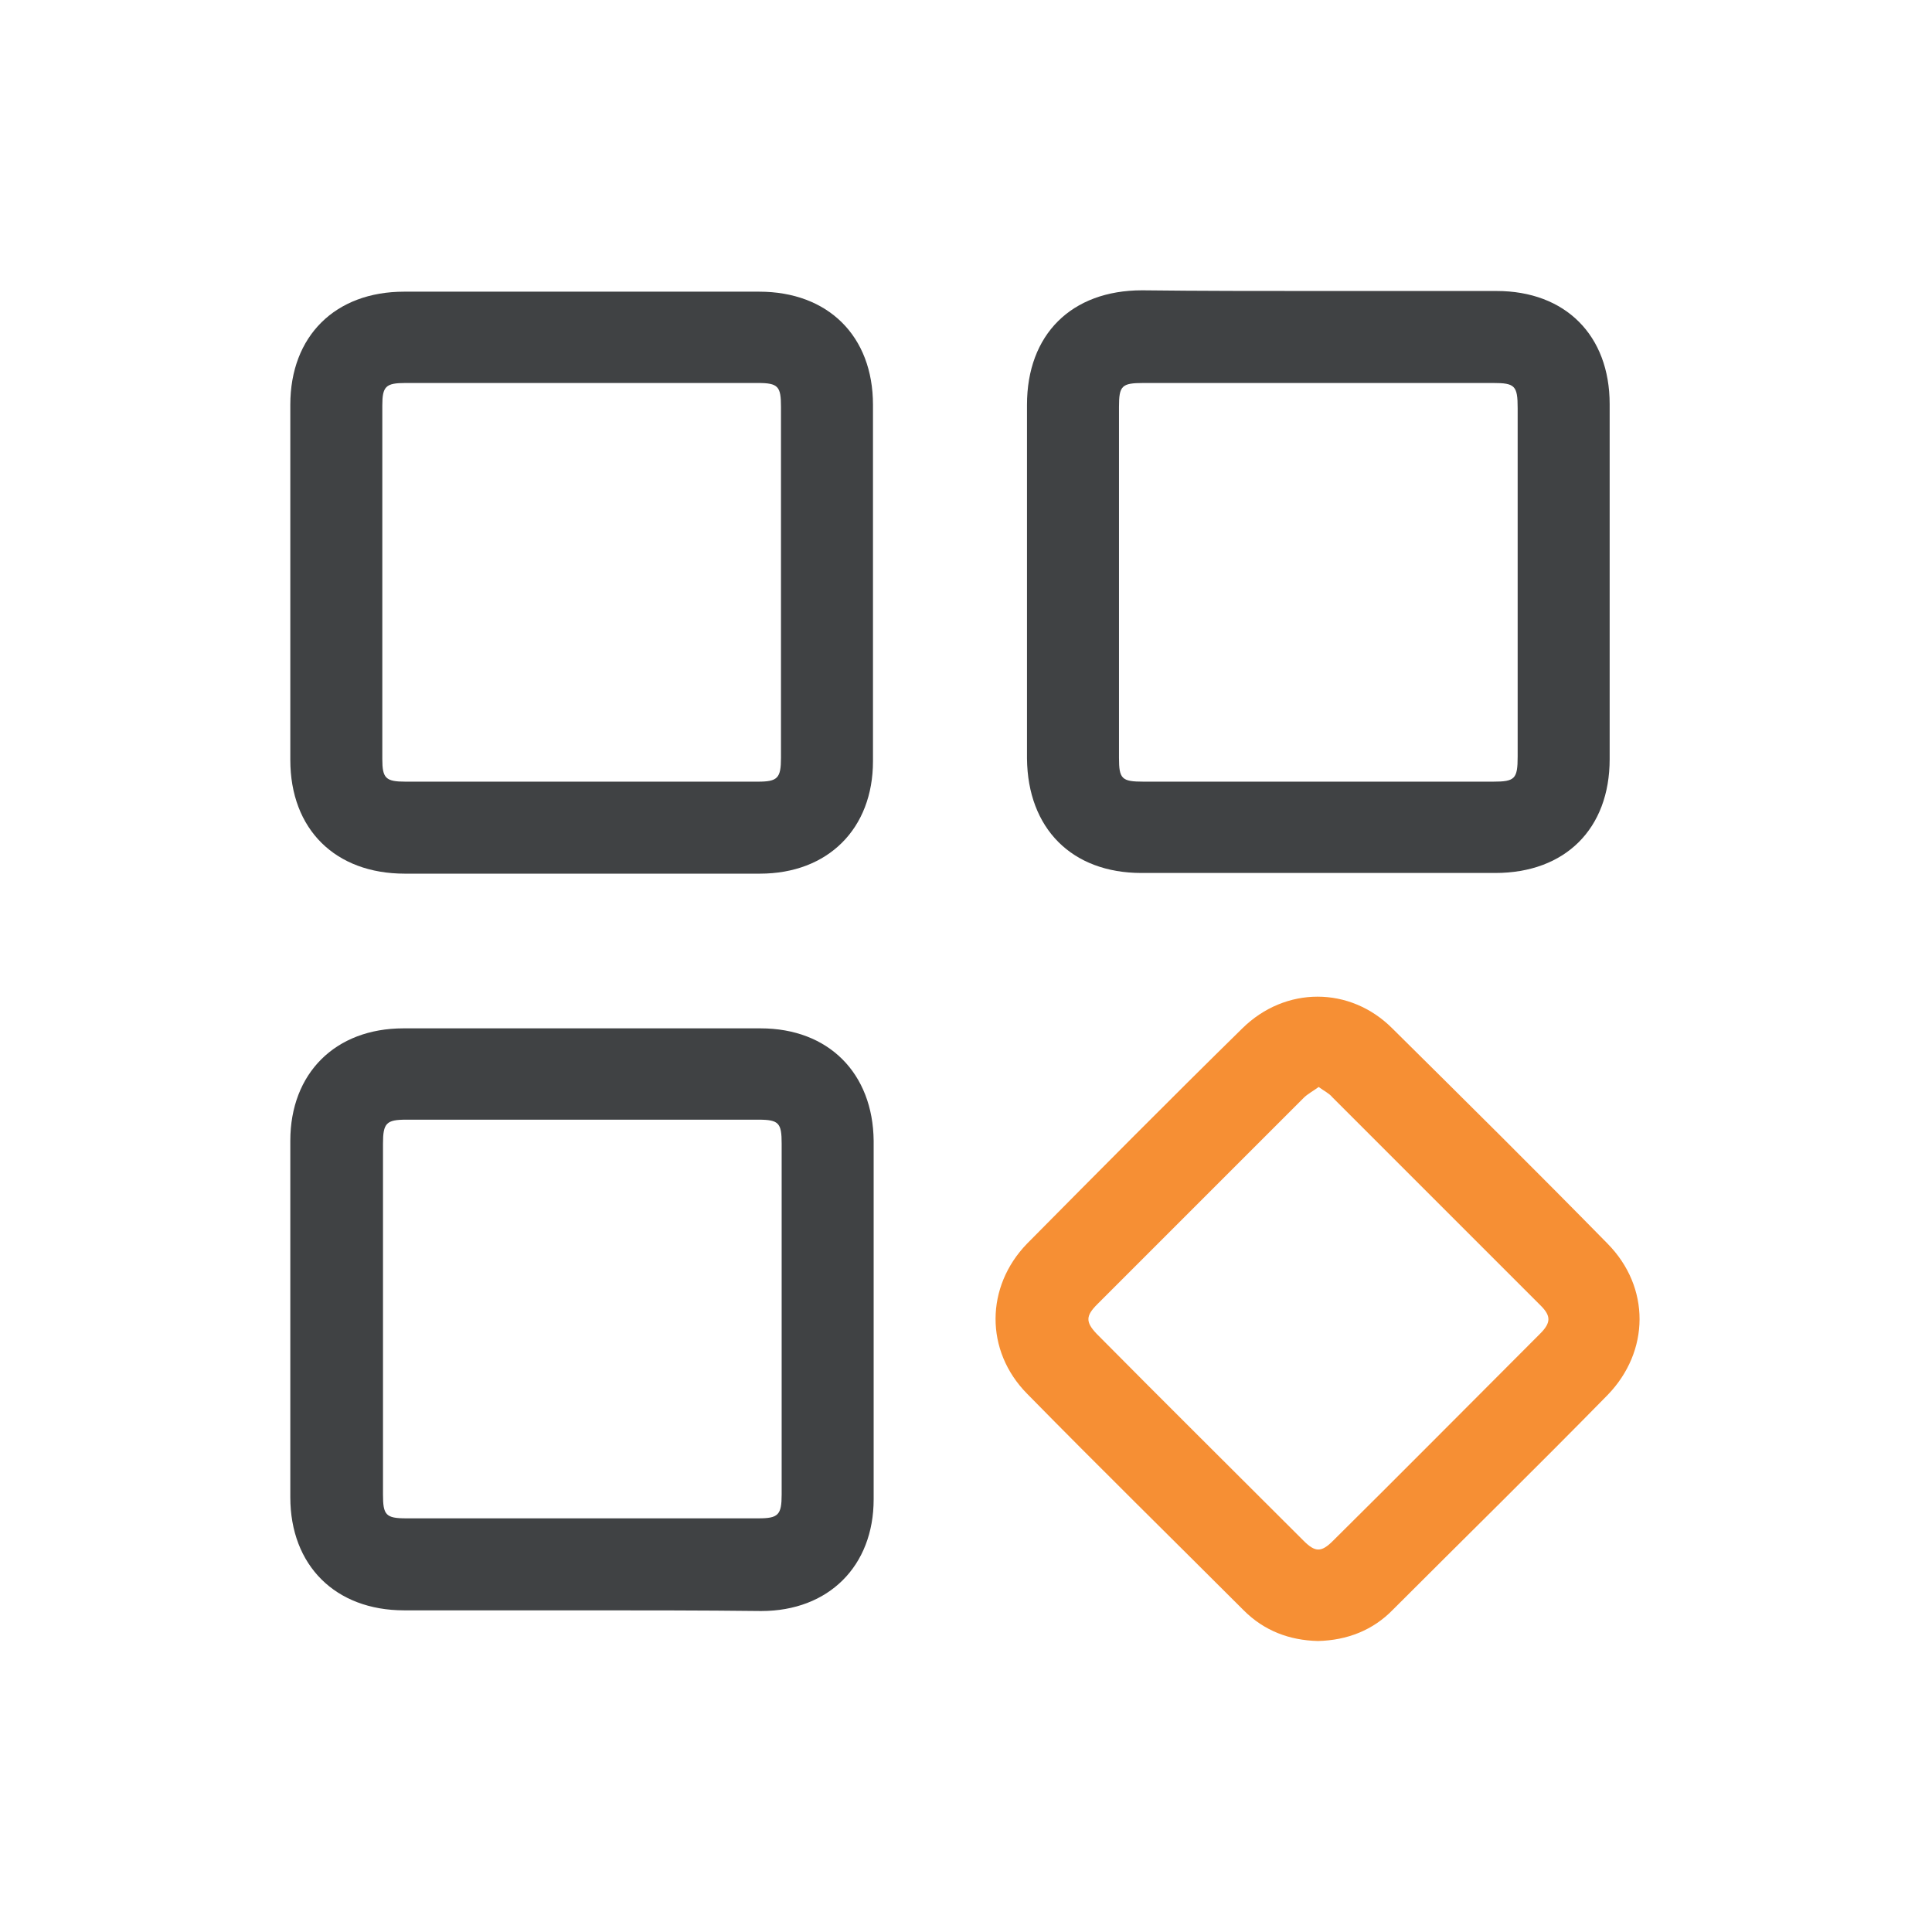
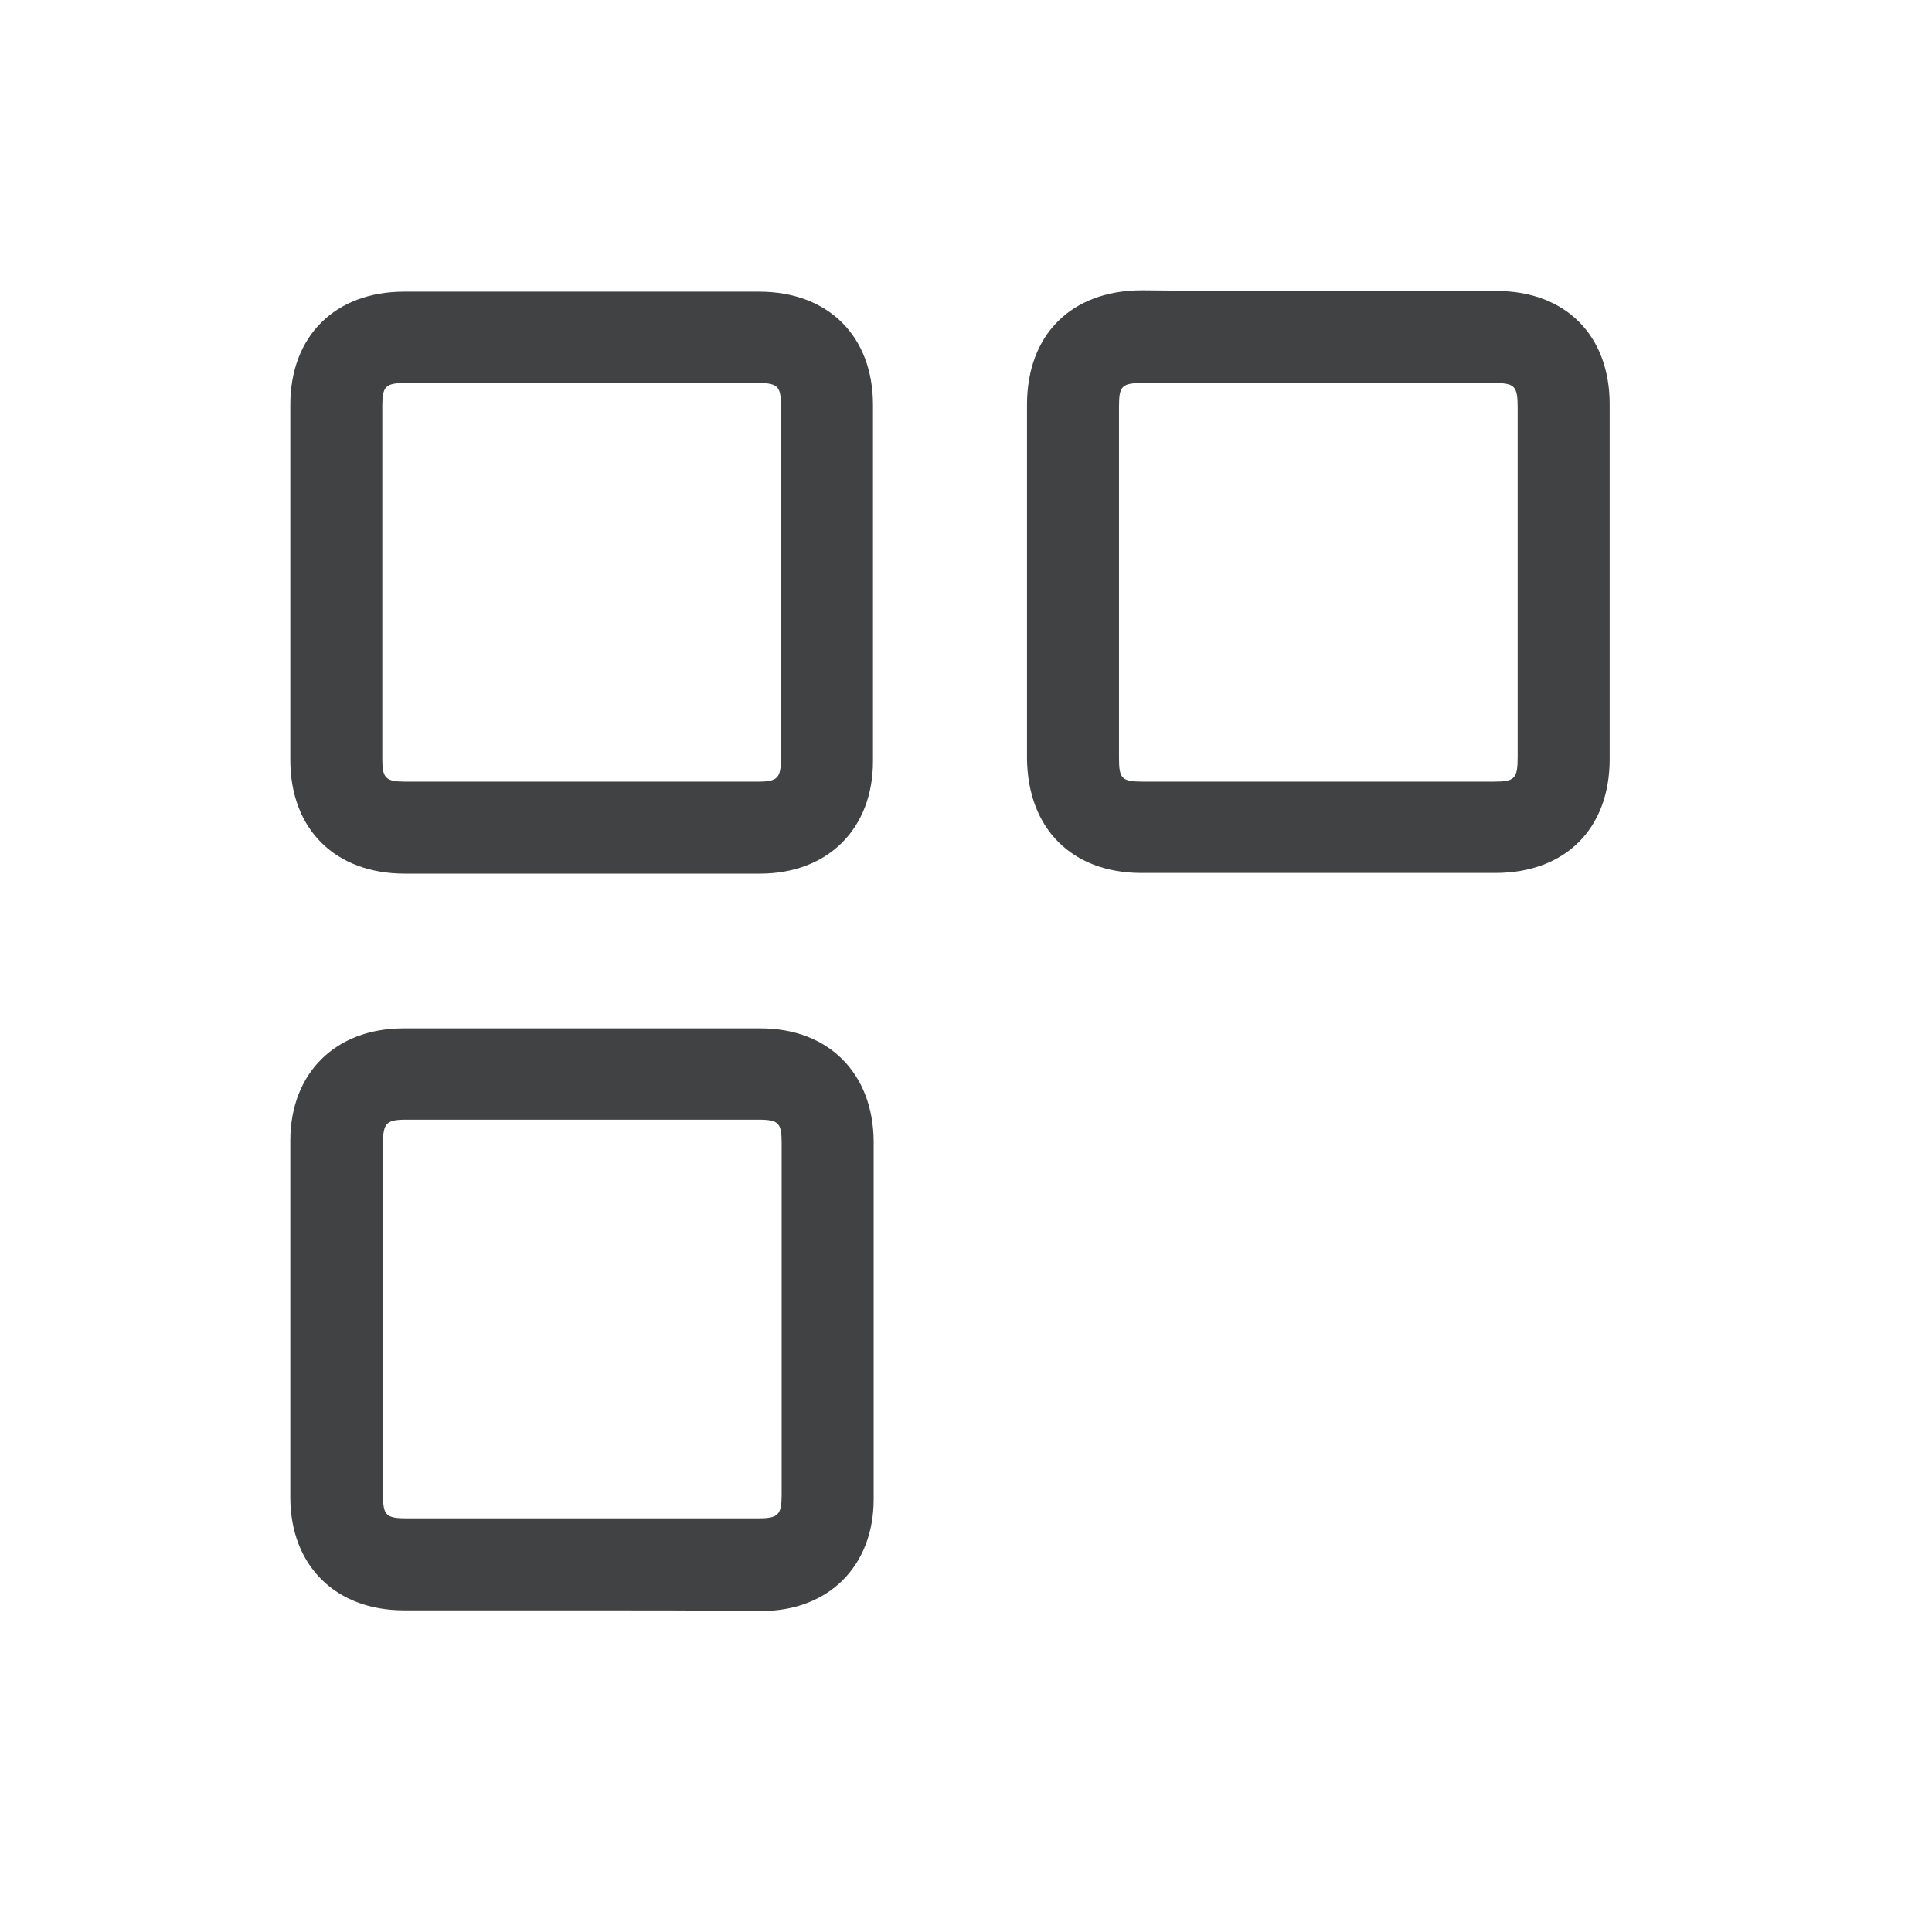
<svg xmlns="http://www.w3.org/2000/svg" version="1.1" id="katman_1" x="0px" y="0px" viewBox="0 0 28.35 28.35" style="enable-background:new 0 0 28.35 28.35;" xml:space="preserve">
  <style type="text/css">
	.st0{fill:#404244;}
	.st1{fill:#F68F34;}
</style>
  <g>
    <g>
      <path class="st0" d="M8.54,12.82c-0.87,0-1.73,0-2.6,0c-1.02,0-1.68-0.65-1.68-1.67c0-1.74,0-3.48,0-5.21    c0-1.01,0.66-1.66,1.67-1.66c1.74,0,3.48,0,5.21,0c1.01,0,1.67,0.65,1.67,1.66c0,1.74,0,3.49,0,5.23c0,0.99-0.66,1.65-1.66,1.65    C10.29,12.82,9.41,12.82,8.54,12.82z M11.46,8.54c0-0.86,0-1.72,0-2.57c0-0.3-0.04-0.35-0.34-0.35c-1.72,0-3.45,0-5.17,0    c-0.29,0-0.34,0.05-0.34,0.33c0,1.73,0,3.46,0,5.19c0,0.28,0.05,0.33,0.34,0.33c1.72,0,3.45,0,5.17,0c0.29,0,0.34-0.05,0.34-0.35    C11.46,10.26,11.46,9.4,11.46,8.54z" />
      <path class="st0" d="M19.34,4.27c0.87,0,1.75,0,2.62,0c1.01,0,1.66,0.65,1.66,1.66c0,1.74,0,3.48,0,5.21    c0,1.02-0.65,1.67-1.68,1.67c-1.73,0-3.46,0-5.19,0c-1.02,0-1.67-0.65-1.68-1.68c0-1.73,0-3.46,0-5.19c0-1.03,0.65-1.68,1.69-1.68    C17.62,4.27,18.48,4.27,19.34,4.27z M22.27,8.54c0-0.85,0-1.7,0-2.55c0-0.33-0.04-0.37-0.36-0.37c-1.71,0-3.42,0-5.13,0    c-0.32,0-0.36,0.04-0.36,0.35c0,1.72,0,3.43,0,5.15c0,0.31,0.04,0.35,0.36,0.35c1.71,0,3.42,0,5.13,0c0.32,0,0.36-0.04,0.36-0.37    C22.27,10.25,22.27,9.4,22.27,8.54z" />
      <path class="st0" d="M8.53,23.63c-0.87,0-1.73,0-2.6,0c-1.01,0-1.67-0.66-1.67-1.66c0-1.74,0-3.49,0-5.23    c0-0.99,0.66-1.65,1.66-1.65c1.75,0,3.49,0,5.24,0c1,0,1.65,0.66,1.66,1.65c0,1.75,0,3.5,0,5.26c0,0.98-0.66,1.64-1.65,1.64    C10.29,23.63,9.41,23.63,8.53,23.63z M5.62,19.33c0,0.87,0,1.73,0,2.6c0,0.3,0.04,0.35,0.34,0.35c1.72,0,3.45,0,5.17,0    c0.29,0,0.34-0.05,0.34-0.35c0-1.72,0-3.43,0-5.15c0-0.3-0.04-0.35-0.34-0.35c-1.72,0-3.45,0-5.17,0c-0.29,0-0.34,0.05-0.34,0.35    C5.62,17.63,5.62,18.48,5.62,19.33z" />
      <g>
        <g>
-           <path class="st1" d="M19.34,24.08c-0.42-0.01-0.79-0.15-1.09-0.45c-1.06-1.06-2.13-2.11-3.18-3.18c-0.62-0.63-0.61-1.57,0-2.2      c1.05-1.06,2.1-2.12,3.16-3.16c0.63-0.62,1.58-0.62,2.2,0c1.06,1.05,2.12,2.1,3.16,3.16c0.63,0.64,0.62,1.58,0,2.22      c-1.04,1.06-2.1,2.1-3.15,3.15C20.15,23.92,19.77,24.07,19.34,24.08z M19.35,15.95c-0.08,0.06-0.16,0.1-0.22,0.16      c-1.01,1.01-2.02,2.02-3.03,3.03c-0.17,0.17-0.17,0.26-0.01,0.43c1.01,1.02,2.03,2.03,3.04,3.04c0.17,0.17,0.26,0.17,0.43,0      c1.02-1.01,2.03-2.03,3.04-3.04c0.16-0.16,0.16-0.26,0.01-0.41c-1.02-1.02-2.04-2.04-3.06-3.06      C19.5,16.04,19.43,16.01,19.35,15.95z" />
-         </g>
+           </g>
      </g>
    </g>
  </g>
</svg>